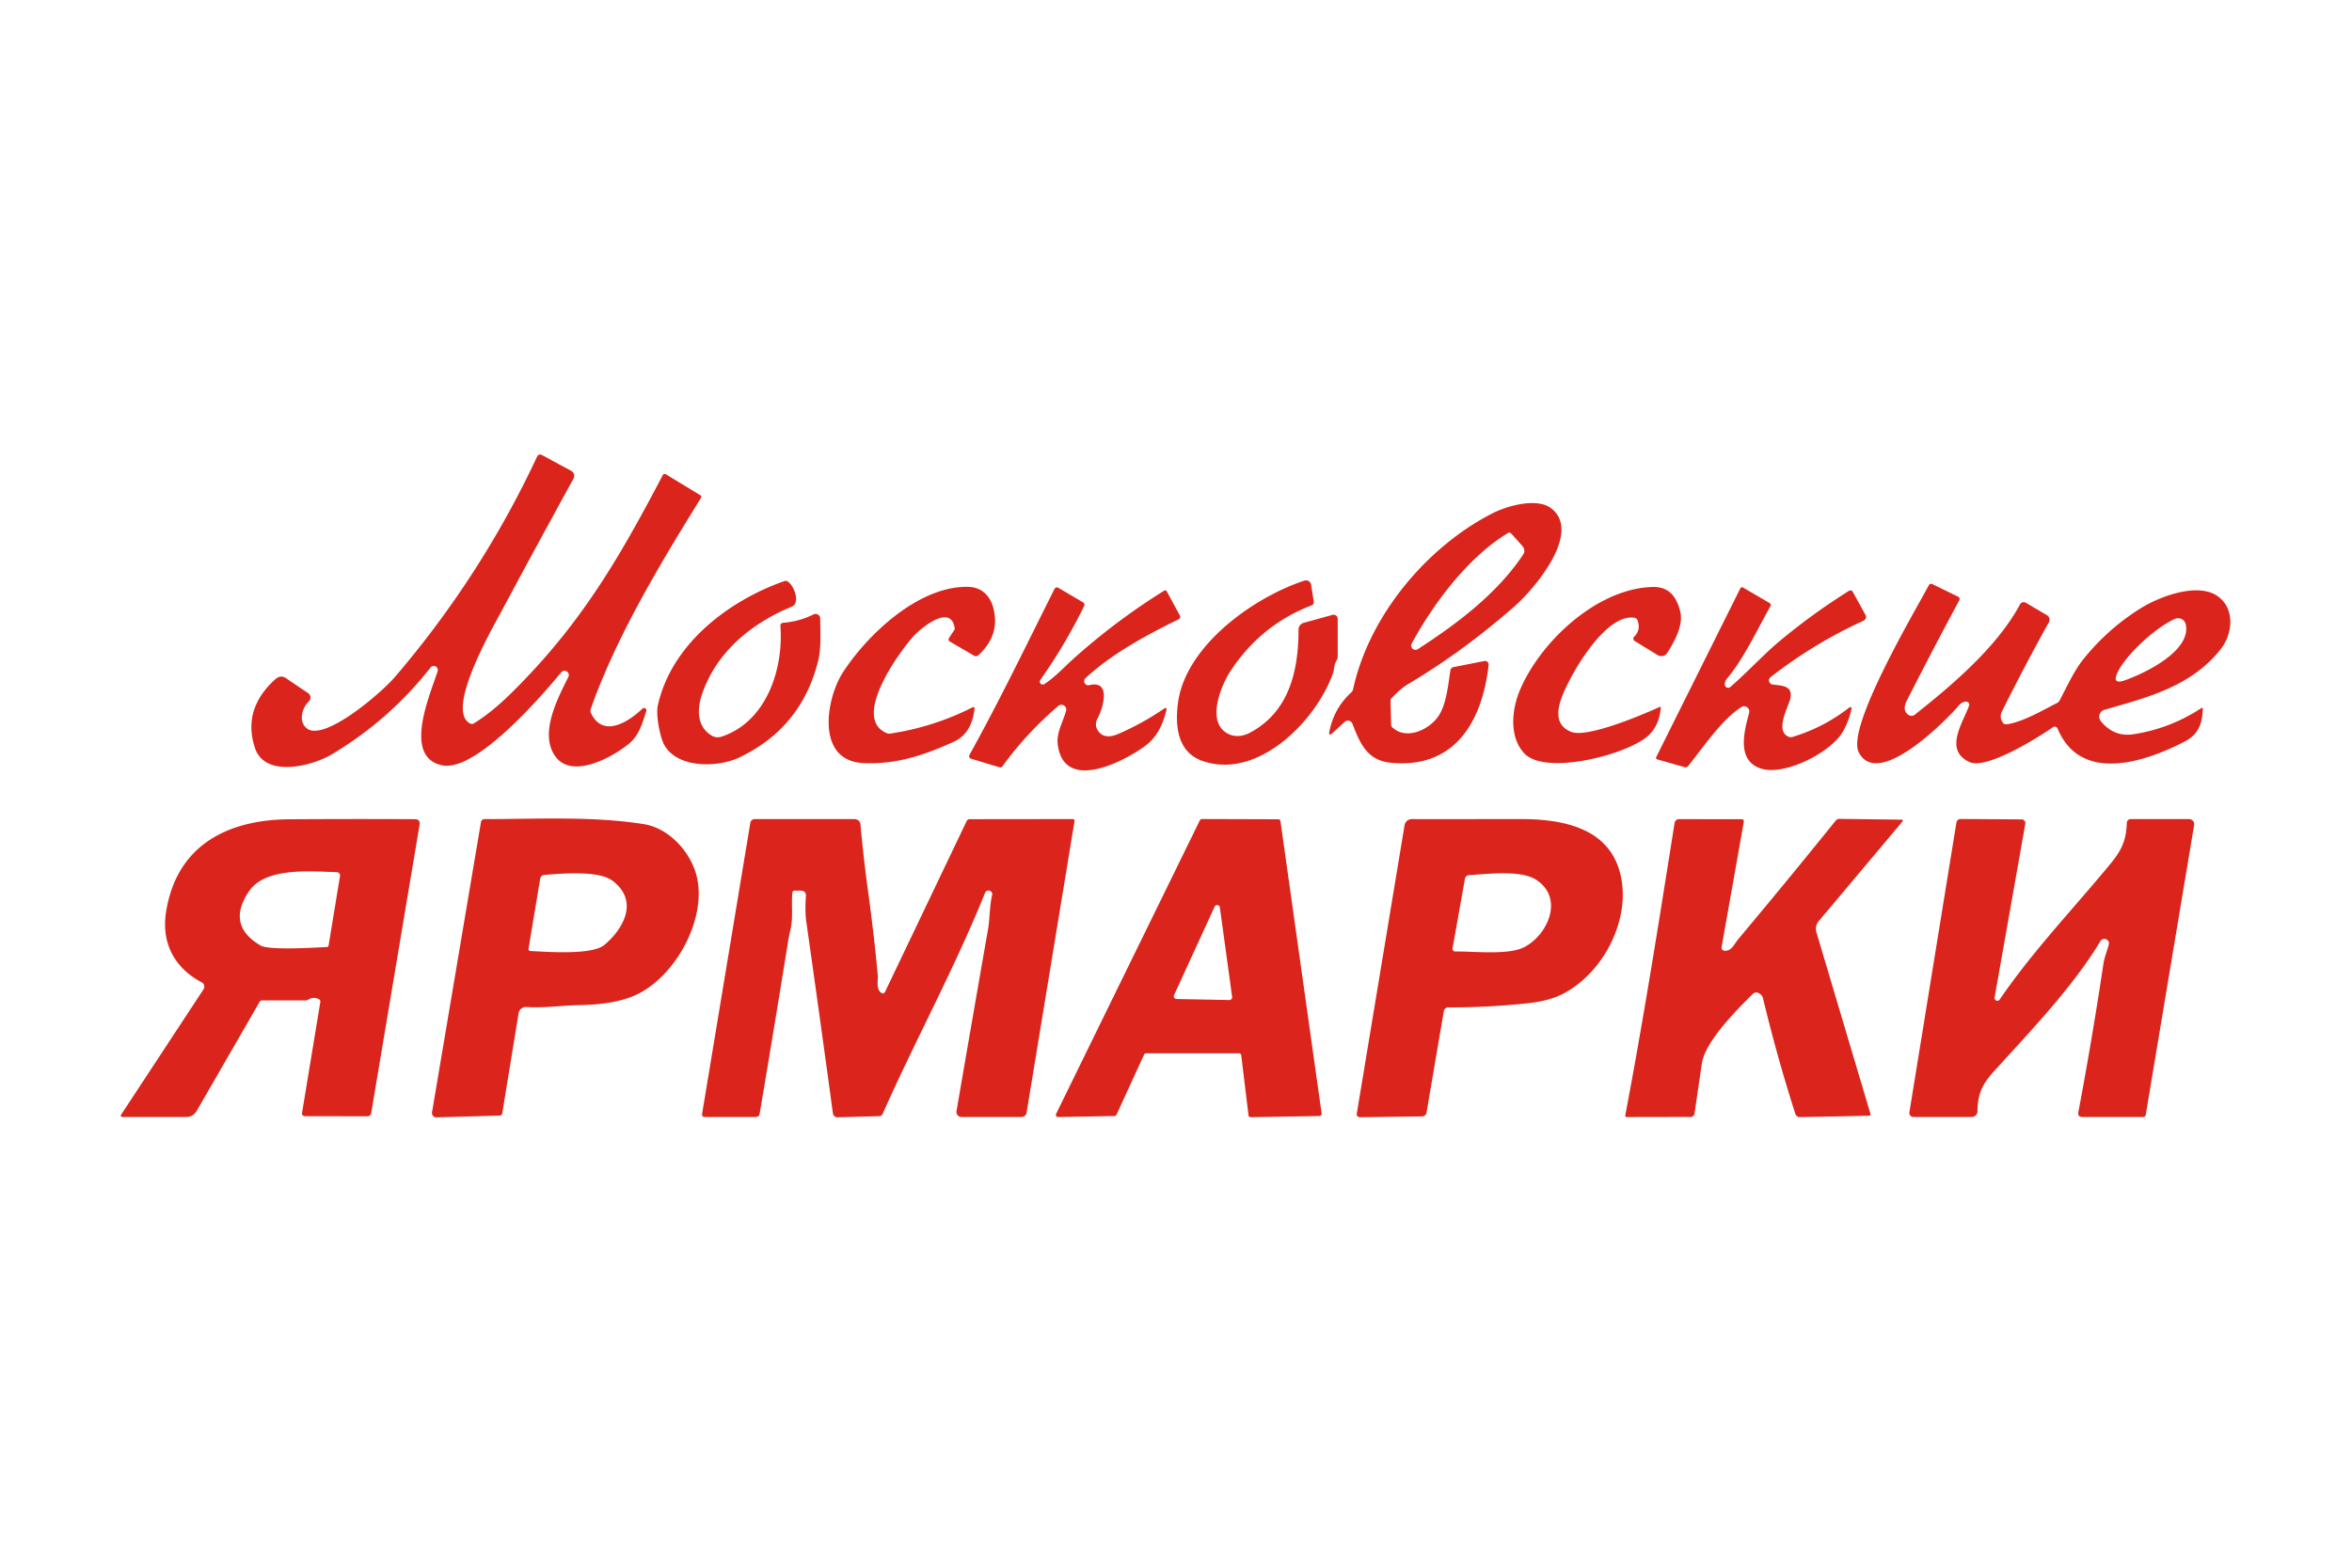
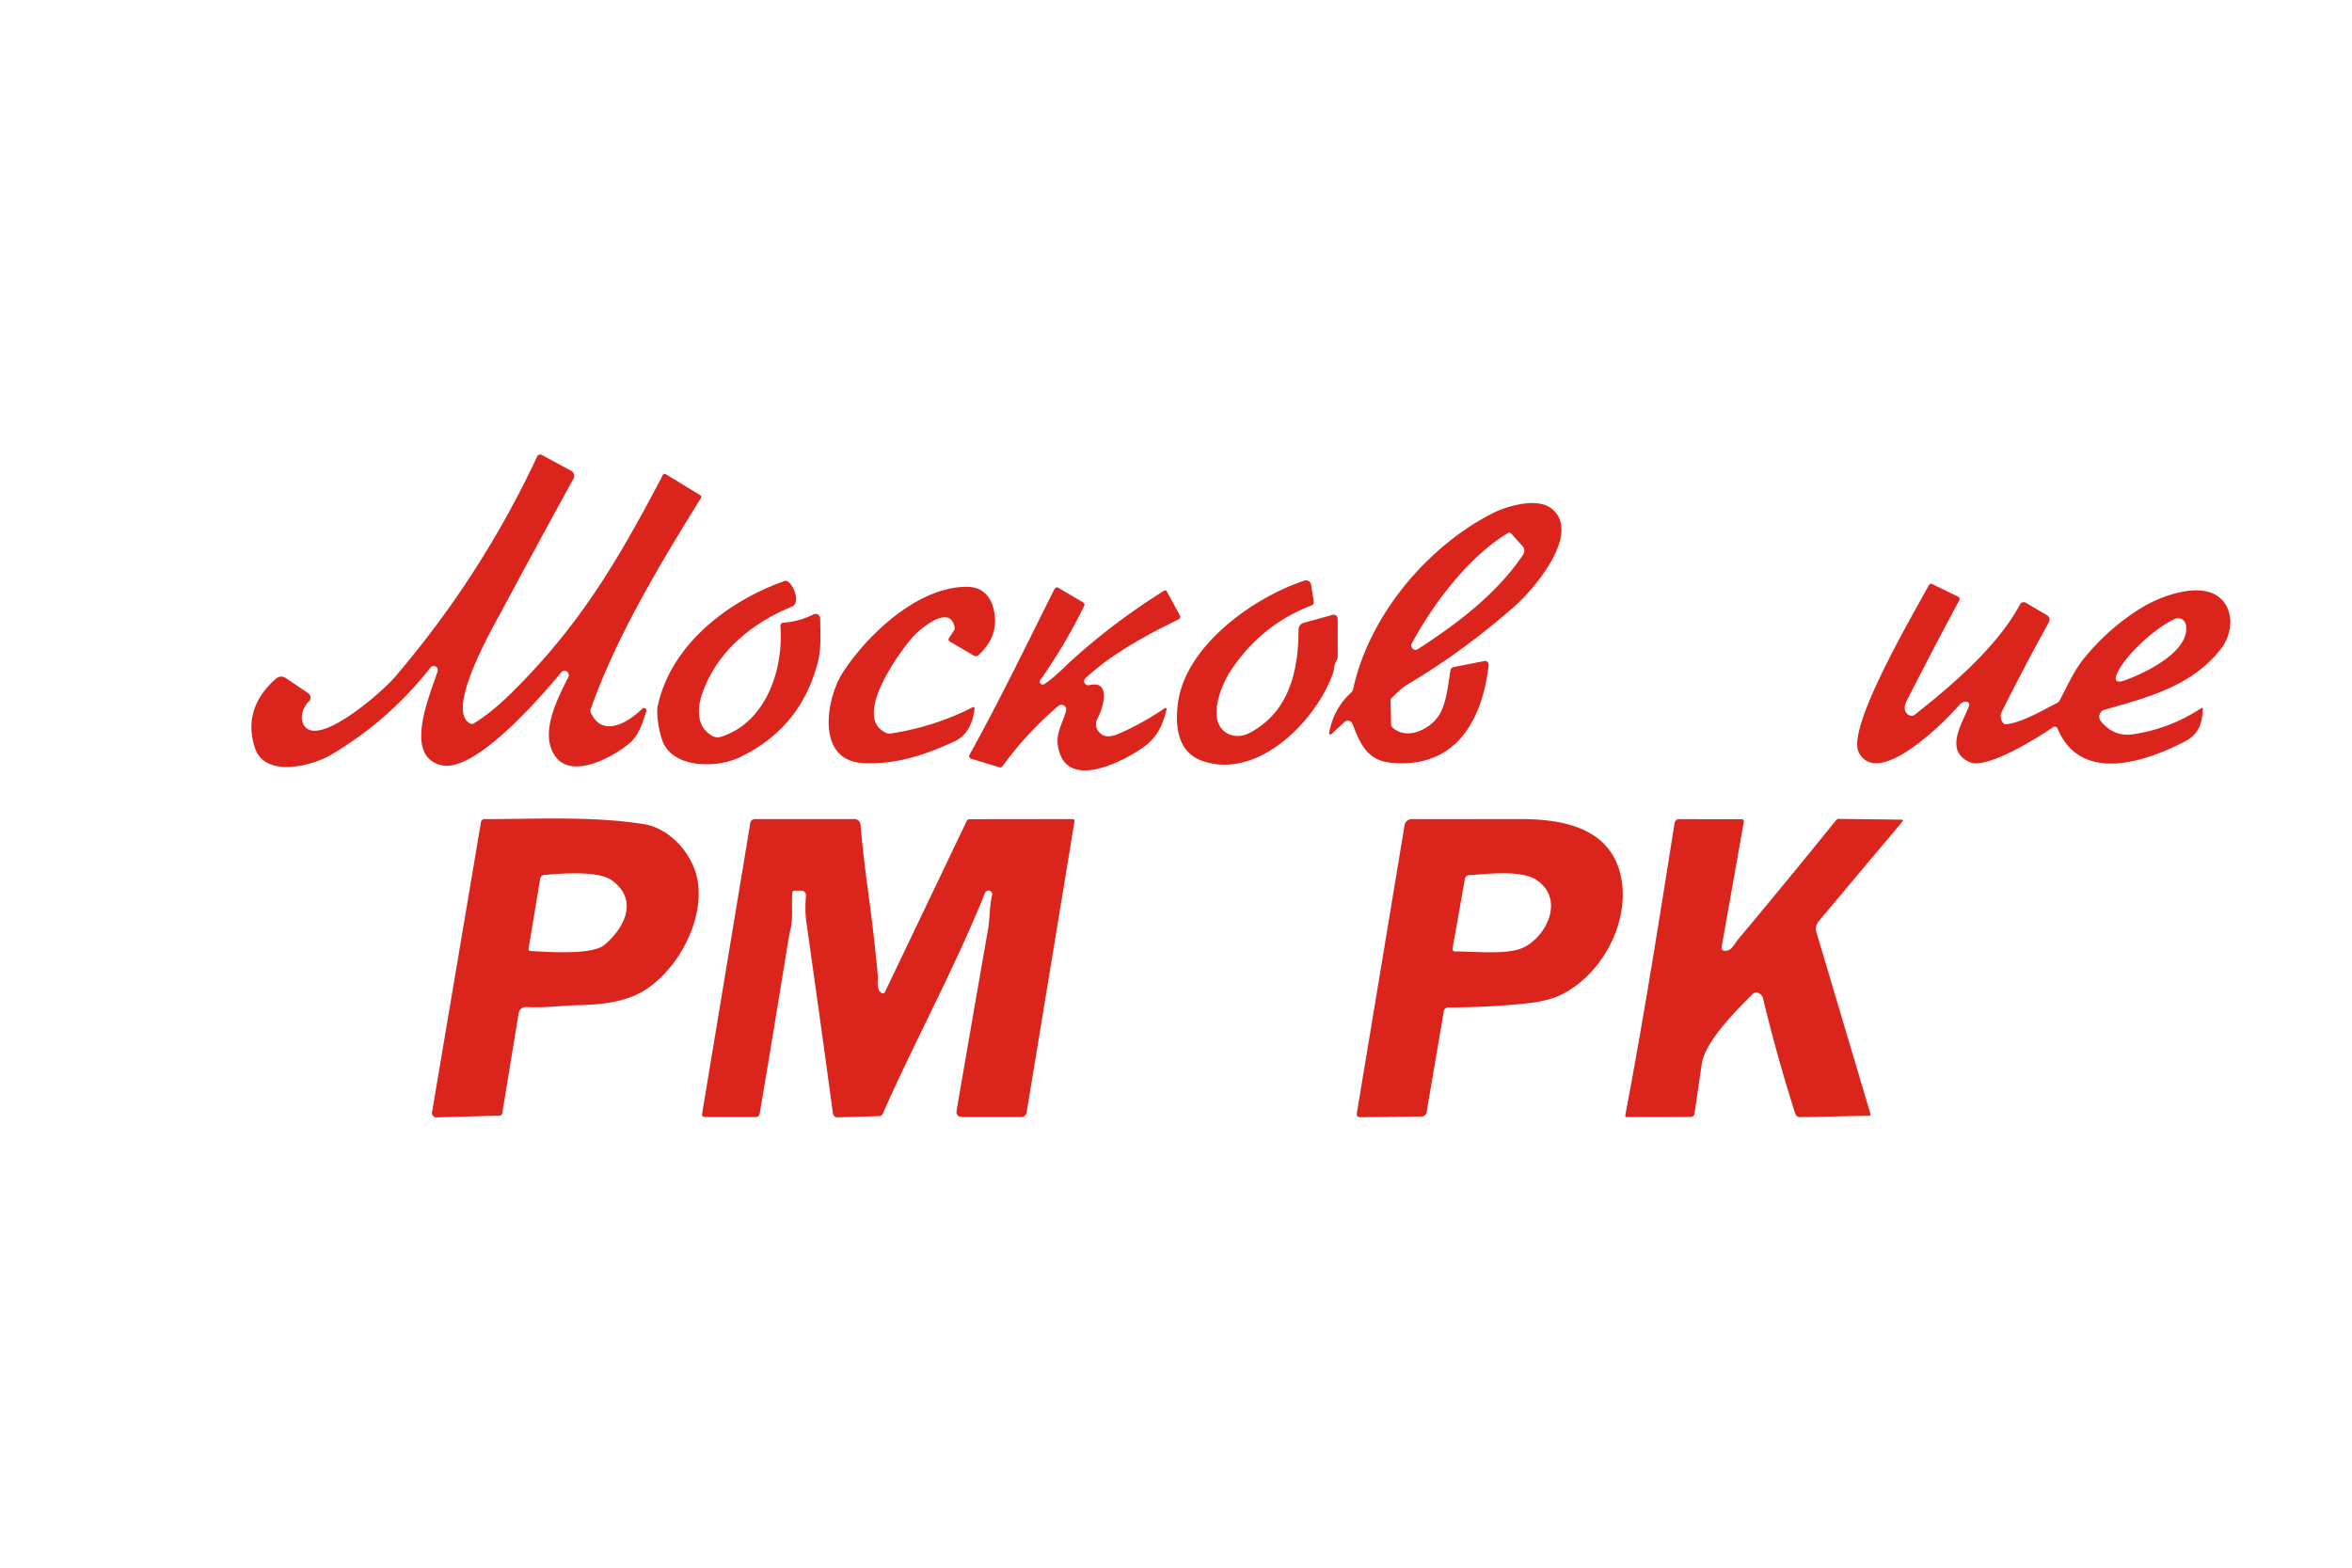
<svg xmlns="http://www.w3.org/2000/svg" version="1.1" viewBox="0.00 0.00 600.00 400.00">
  <path fill="#da241c" d="   M 120.88 184.57   Q 125.36 181.84 130.38 176.89   C 147.60 159.93 157.45 143.45 169.04 121.29   Q 169.35 120.70 169.92 121.05   L 178.60 126.33   Q 179.09 126.63 178.78 127.12   C 168.83 143.16 157.21 162.33 150.69 180.93   A 1.35 1.30 42.5 0 0 150.75 181.92   C 153.85 188.51 160.50 184.05 163.87 180.83   A 0.61 0.61 0.0 0 1 164.87 181.47   C 163.84 184.57 163.06 187.63 160.41 189.79   C 155.99 193.41 145.79 198.83 141.64 192.96   C 137.46 187.04 142.41 177.96 145.00 172.71   A 1.09 1.08 78.2 0 0 143.20 171.53   C 138.08 177.68 121.38 197.09 112.77 195.27   C 102.70 193.14 109.68 177.36 111.64 171.29   A 1.04 1.04 0.0 0 0 109.83 170.33   Q 99.26 183.78 84.53 192.54   C 79.65 195.44 67.57 198.60 65.03 190.81   Q 61.81 180.97 70.15 173.38   Q 71.57 172.09 72.96 173.04   Q 75.91 175.06 78.58 176.83   A 1.38 1.38 0.0 0 1 78.77 178.99   C 77.07 180.61 76.07 184.03 78.22 185.81   C 82.60 189.42 97.23 176.84 100.76 172.72   Q 122.78 146.97 137.04 116.46   A 0.85 0.84 26.9 0 1 138.21 116.08   L 145.72 120.14   A 1.46 1.45 -61.6 0 1 146.30 122.12   Q 137.08 138.90 127.84 156.13   C 125.36 160.75 113.54 181.34 119.94 184.61   Q 120.42 184.85 120.88 184.57   Z" />
  <path fill="#da241c" d="   M 345.00 184.65   A 1.23 1.23 0.0 0 0 343.03 184.19   L 339.60 187.33   A 0.33 0.32 -16.4 0 1 339.06 187.04   Q 340.17 180.83 344.68 176.71   Q 345.08 176.35 345.19 175.82   C 349.27 157.01 364.10 139.45 380.76 130.96   C 384.45 129.08 392.04 126.92 395.66 129.66   C 403.75 135.80 391.34 150.34 386.41 154.67   Q 373.28 166.19 359.23 174.54   C 357.59 175.52 356.25 176.85 354.97 178.16   A 0.82 0.81 -23.6 0 0 354.73 178.76   L 354.88 184.90   A 0.99 0.97 21.5 0 0 355.18 185.58   C 358.74 188.91 364.34 186.25 366.74 183.02   C 368.97 180.01 369.38 174.96 370.01 171.02   A 0.99 0.98 -0.9 0 1 370.80 170.21   L 378.67 168.66   A 0.92 0.92 0.0 0 1 379.76 169.66   C 378.13 183.93 371.27 196.22 354.79 194.61   C 348.73 194.01 346.94 189.66 345.00 184.65   Z   M 384.64 136.03   C 374.85 141.93 365.92 153.52 360.14 164.19   A 1.09 1.09 0.0 0 0 361.69 165.63   C 372.07 158.94 382.10 151.22 388.56 141.50   A 1.76 1.75 -49.1 0 0 388.41 139.36   L 385.54 136.16   Q 385.14 135.72 384.64 136.03   Z" />
  <path fill="#da241c" d="   M 181.55 187.69   A 3.00 2.97 -38.3 0 0 184.03 187.97   C 195.53 184.21 199.93 170.66 199.08 159.70   A 0.74 0.73 86.1 0 1 199.76 158.91   Q 203.86 158.60 207.53 156.77   A 1.18 1.18 0.0 0 1 209.24 157.83   C 209.24 161.44 209.55 165.27 208.70 168.67   Q 204.42 185.78 188.54 193.30   C 183.21 195.83 172.75 196.16 169.41 189.98   C 168.36 188.04 167.28 182.44 167.80 180.07   C 171.21 164.44 185.72 153.35 200.05 148.28   Q 200.53 148.10 200.97 148.38   C 202.59 149.42 204.21 153.87 202.02 154.77   C 191.86 158.97 182.87 166.17 179.12 177.04   C 177.75 181.00 177.77 185.42 181.55 187.69   Z" />
  <path fill="#da241c" d="   M 300.51 179.32   C 302.41 164.98 319.38 152.58 332.74 148.15   A 1.33 1.32 -13.3 0 1 334.47 149.21   L 335.14 153.53   A 0.86 0.86 0.0 0 1 334.60 154.46   Q 321.68 159.41 313.93 171.18   C 311.61 174.70 308.39 182.59 311.85 186.17   C 313.75 188.13 316.46 188.24 318.91 186.93   C 328.84 181.63 331.25 171.22 331.26 160.65   A 1.81 1.80 82.6 0 1 332.58 158.92   L 339.92 156.89   A 1.05 1.05 0.0 0 1 341.25 157.90   L 341.25 167.55   Q 341.25 168.08 340.96 168.52   C 340.29 169.56 340.38 170.82 340.05 171.77   C 335.84 183.78 320.99 199.06 306.82 194.18   C 300.42 191.98 299.71 185.40 300.51 179.32   Z" />
  <path fill="#da241c" d="   M 492.05 149.31   A 0.66 0.66 0.0 0 1 492.92 149.03   L 499.53 152.25   A 0.66 0.66 0.0 0 1 499.82 153.16   Q 493.02 165.81 486.49 178.65   Q 485.10 181.39 486.97 182.47   A 1.33 1.33 0.0 0 0 488.46 182.36   C 498.12 174.74 509.59 164.92 515.31 154.21   A 1.06 1.05 -60.8 0 1 516.78 153.79   L 522.17 156.96   A 1.35 1.35 0.0 0 1 522.67 158.78   Q 516.49 169.91 510.72 181.48   Q 509.95 183.01 510.95 184.41   Q 511.27 184.85 511.80 184.80   C 515.91 184.41 522.33 180.53 524.71 179.40   A 1.55 1.55 0.0 0 0 525.41 178.73   C 527.34 175.10 529.00 171.31 531.45 168.23   Q 537.66 160.46 546.15 155.17   C 550.90 152.22 560.56 148.53 565.69 152.09   C 570.09 155.14 569.71 161.52 566.56 165.56   C 559.12 175.13 547.72 177.99 536.86 181.10   A 1.84 1.84 0.0 0 0 535.94 184.03   Q 539.28 188.11 544.27 187.34   Q 553.61 185.90 561.50 180.72   Q 561.97 180.42 561.94 180.97   C 561.78 184.66 560.86 187.36 557.35 189.19   C 547.32 194.41 530.76 200.02 524.90 185.90   A 0.80 0.79 61.2 0 0 523.71 185.55   C 519.93 188.20 506.81 196.39 502.48 194.46   C 495.76 191.46 500.77 184.37 502.31 180.08   A 0.79 0.79 0.0 0 0 501.58 179.02   Q 501.11 179.00 500.54 179.29   Q 500.14 179.50 499.74 179.97   C 496.40 183.90 479.03 201.48 474.17 191.94   C 470.96 185.62 488.23 156.46 492.05 149.31   Z   M 554.81 157.92   C 549.62 160.28 542.38 167.08 540.23 171.50   Q 538.63 174.80 542.09 173.57   C 547.14 171.78 559.01 166.13 557.60 159.33   A 2.00 2.00 0.0 0 0 554.81 157.92   Z" />
  <path fill="#da241c" d="   M 233.06 162.31   C 229.33 166.43 217.02 183.44 226.32 187.10   A 1.36 1.35 51.0 0 0 227.04 187.18   Q 238.07 185.55 248.01 180.52   Q 248.70 180.17 248.60 180.94   C 248.15 184.42 246.84 187.64 243.37 189.23   C 235.82 192.68 228.64 195.10 220.22 194.70   C 208.01 194.11 210.71 178.21 215.05 171.53   C 221.35 161.81 234.47 149.43 247.01 149.74   C 250.36 149.83 252.57 151.91 253.41 155.16   Q 255.19 162.04 249.59 167.18   A 0.94 0.94 0.0 0 1 248.48 167.30   L 242.29 163.68   A 0.62 0.62 0.0 0 1 242.08 162.80   L 243.44 160.75   A 0.73 0.72 -32.9 0 0 243.55 160.25   C 242.53 153.77 234.66 160.55 233.06 162.31   Z" />
-   <path fill="#da241c" d="   M 387.69 176.19   C 392.90 163.77 407.33 150.20 421.50 149.77   C 425.79 149.64 427.69 152.27 428.62 156.00   C 429.51 159.52 427.16 163.69 425.32 166.59   A 1.80 1.80 0.0 0 1 422.87 167.15   L 416.98 163.53   A 0.68 0.68 0.0 0 1 416.86 162.48   Q 418.66 160.70 417.73 158.27   Q 417.52 157.73 416.96 157.63   C 409.43 156.36 400.26 172.70 398.34 178.10   C 397.06 181.71 396.93 185.13 400.76 186.72   C 404.83 188.42 419.10 182.34 423.31 180.41   Q 423.70 180.23 423.67 180.66   Q 423.23 185.53 419.98 188.12   C 414.05 192.83 394.20 197.78 388.91 192.28   C 384.94 188.16 385.63 181.11 387.69 176.19   Z" />
-   <path fill="#da241c" d="   M 440.00 174.65   A 0.86 0.86 0.0 0 0 441.43 175.28   C 445.78 171.48 450.04 166.87 453.90 163.65   Q 462.36 156.59 471.69 150.75   A 0.67 0.66 -30.6 0 1 472.63 150.99   L 475.90 156.91   A 1.05 1.04 -26.8 0 1 475.42 158.36   Q 462.68 164.18 451.67 172.79   A 1.05 1.05 0.0 0 0 452.15 174.65   C 454.22 174.99 457.48 174.73 456.72 178.24   C 456.28 180.27 452.64 186.51 456.31 188.00   Q 456.76 188.18 457.23 188.04   Q 465.22 185.65 471.81 180.49   A 0.33 0.33 0.0 0 1 472.34 180.82   Q 471.71 183.76 470.28 186.41   C 467.33 191.88 455.64 197.82 449.59 196.20   C 442.81 194.37 444.94 186.64 446.21 181.89   A 1.33 1.33 0.0 0 0 444.22 180.42   C 439.29 183.50 434.33 190.91 430.62 195.49   A 0.78 0.78 0.0 0 1 429.79 195.75   L 422.83 193.78   Q 422.28 193.62 422.54 193.11   L 443.97 150.10   A 0.48 0.47 27.8 0 1 444.63 149.90   L 451.44 153.88   A 0.57 0.57 0.0 0 1 451.65 154.65   C 448.44 160.36 444.77 168.18 440.64 173.04   Q 439.98 173.82 440.00 174.65   Z" />
  <path fill="#da241c" d="   M 279.99 186.27   Q 281.58 188.89 285.39 187.22   Q 291.49 184.55 296.86 180.88   Q 297.80 180.24 297.52 181.34   C 296.59 184.93 295.23 188.03 292.10 190.35   C 286.96 194.15 271.33 202.48 269.82 189.82   C 269.48 186.92 271.22 184.12 271.96 181.36   A 1.23 1.22 -12.9 0 0 269.98 180.12   Q 261.95 186.96 255.73 195.51   Q 255.44 195.91 254.97 195.77   L 247.72 193.59   A 0.68 0.68 0.0 0 1 247.32 192.61   C 255.02 178.72 261.88 164.49 268.96 150.36   Q 269.34 149.61 270.06 150.03   L 276.24 153.66   Q 276.86 154.03 276.54 154.67   Q 271.72 164.52 265.40 173.48   A 0.75 0.75 0.0 0 0 266.43 174.54   C 269.26 172.67 271.65 170.05 273.72 168.19   Q 284.56 158.45 296.94 150.74   Q 297.41 150.45 297.67 150.93   L 301.00 157.08   A 0.66 0.66 0.0 0 1 300.71 157.99   C 292.48 162.03 283.66 166.78 276.90 173.04   A 1.05 1.04 16.7 0 0 277.86 174.82   C 283.79 173.38 281.19 181.22 279.95 183.38   A 2.86 2.84 -45.9 0 0 279.99 186.27   Z" />
-   <path fill="#da241c" d="   M 51.91 252.44   A 1.26 1.25 -59.5 0 0 51.45 250.64   C 44.56 247.02 41.14 240.67 42.35 232.79   C 44.96 215.86 57.82 209.14 73.85 209.04   Q 90.15 208.94 105.81 209.02   Q 107.27 209.03 107.03 210.47   L 94.69 284.04   A 0.94 0.93 4.7 0 1 93.76 284.82   L 77.73 284.79   A 0.69 0.68 4.9 0 1 77.05 283.99   L 81.71 255.70   Q 81.80 255.18 81.32 254.93   Q 80.02 254.26 78.82 254.97   Q 78.33 255.25 77.77 255.25   L 66.83 255.25   Q 66.45 255.25 66.26 255.58   L 50.14 283.51   A 2.98 2.96 -74.9 0 1 47.57 285.00   L 31.16 285.00   A 0.35 0.35 0.0 0 1 30.87 284.46   L 51.91 252.44   Z   M 66.43 241.23   C 68.64 242.54 80.20 241.78 83.38 241.64   Q 83.77 241.62 83.83 241.23   L 86.74 223.50   A 0.84 0.83 5.5 0 0 85.94 222.54   C 79.15 222.33 67.76 221.25 63.57 227.35   Q 57.63 236.02 66.43 241.23   Z" />
  <path fill="#da241c" d="   M 164.24 210.28   C 170.89 211.34 176.51 217.77 177.84 224.06   C 180.07 234.63 172.63 248.34 163.25 253.35   C 158.55 255.85 152.67 256.37 147.24 256.48   C 143.37 256.56 138.75 257.23 134.28 256.94   A 1.89 1.88 -83.4 0 0 132.30 258.52   L 128.13 284.04   Q 128.03 284.63 127.44 284.65   L 111.33 285.10   A 1.11 1.10 4.1 0 1 110.21 283.82   L 122.70 209.74   A 0.89 0.89 0.0 0 1 123.58 209.00   C 136.98 209.00 151.23 208.20 164.24 210.28   Z   M 156.11 224.63   C 152.58 222.06 143.05 222.89 138.87 223.24   A 1.17 1.17 0.0 0 0 137.80 224.22   L 134.83 242.07   A 0.50 0.49 -84.3 0 0 135.29 242.65   C 139.36 242.86 151.02 243.77 154.18 241.10   C 159.31 236.78 162.99 229.64 156.11 224.63   Z" />
  <path fill="#da241c" d="   M 202.14 227.79   C 201.83 230.96 202.40 234.23 201.62 237.31   Q 201.30 238.63 201.00 240.50   Q 197.47 262.40 193.80 284.11   Q 193.65 285.00 192.75 285.00   L 179.86 285.00   Q 178.97 285.00 179.12 284.13   L 191.41 209.95   A 1.13 1.12 -85.5 0 1 192.52 209.00   L 218.02 209.00   A 1.50 1.49 -2.5 0 1 219.51 210.36   Q 220.28 219.00 221.53 228.03   Q 222.96 238.45 223.93 248.92   C 224.03 250.04 223.45 252.14 224.66 253.20   Q 225.41 253.86 225.84 252.95   L 246.58 209.53   Q 246.82 209.02 247.39 209.02   L 273.58 208.99   Q 274.20 208.99 274.10 209.60   L 261.88 283.92   A 1.29 1.29 0.0 0 1 260.61 285.00   L 245.27 285.00   A 1.28 1.28 0.0 0 1 244.01 283.50   Q 247.99 260.33 252.05 237.11   C 252.53 234.39 252.40 231.28 253.10 228.35   A 0.95 0.95 0.0 0 0 251.30 227.78   C 243.59 246.95 233.57 265.25 225.18 284.18   Q 224.92 284.76 224.28 284.78   L 213.66 285.09   A 1.17 1.16 85.3 0 1 212.48 284.08   Q 209.18 259.73 205.70 235.26   Q 205.31 232.49 205.59 228.69   Q 205.70 227.25 204.26 227.25   L 202.74 227.25   Q 202.19 227.25 202.14 227.79   Z" />
-   <path fill="#da241c" d="   M 269.42 284.20   L 306.09 209.30   A 0.57 0.57 0.0 0 1 306.61 208.98   L 326.09 209.04   A 0.57 0.57 0.0 0 1 326.65 209.53   L 337.15 284.10   A 0.57 0.57 0.0 0 1 336.60 284.75   L 319.07 285.06   A 0.57 0.57 0.0 0 1 318.50 284.56   L 316.64 269.25   A 0.57 0.57 0.0 0 0 316.07 268.75   L 292.38 268.75   A 0.57 0.57 0.0 0 0 291.86 269.08   L 284.83 284.41   A 0.57 0.57 0.0 0 1 284.32 284.75   L 269.94 285.02   A 0.57 0.57 0.0 0 1 269.42 284.20   Z   M 299.50 253.91   A 0.70 0.70 0.0 0 0 300.12 254.90   L 313.61 255.16   A 0.70 0.70 0.0 0 0 314.32 254.37   L 311.19 231.52   A 0.70 0.70 0.0 0 0 309.86 231.33   L 299.50 253.91   Z" />
  <path fill="#da241c" d="   M 358.31 210.55   A 1.86 1.86 0.0 0 1 360.14 209.00   Q 373.69 209.01 387.75 208.99   C 398.16 208.97 410.24 210.96 413.29 222.75   C 416.22 234.09 409.41 247.82 398.99 253.44   Q 395.45 255.35 389.81 255.97   Q 379.75 257.07 369.46 257.04   A 1.16 1.15 5.0 0 0 368.32 257.99   L 363.93 283.77   Q 363.75 284.84 362.66 284.86   L 347.04 285.06   Q 345.96 285.07 346.14 284.02   L 358.31 210.55   Z   M 373.71 224.18   L 370.55 241.99   A 0.67 0.67 0.0 0 0 371.22 242.78   C 375.98 242.70 384.74 243.78 388.85 241.66   C 394.80 238.59 399.14 229.15 391.83 224.45   C 387.92 221.94 379.61 222.99 374.70 223.30   A 1.09 1.08 3.1 0 0 373.71 224.18   Z" />
  <path fill="#da241c" d="   M 440.21 242.59   Q 441.32 242.56 442.21 241.32   Q 443.33 239.75 443.37 239.71   Q 455.98 224.66 468.33 209.34   Q 468.66 208.94 469.18 208.94   L 484.97 209.14   Q 485.71 209.15 485.23 209.72   L 463.95 235.04   A 3.05 3.05 0.0 0 0 463.37 237.87   L 477.13 284.12   Q 477.29 284.68 476.71 284.69   L 459.19 285.04   A 1.23 1.23 0.0 0 1 457.99 284.19   Q 453.34 269.67 449.74 254.69   Q 449.53 253.84 448.60 253.37   A 1.28 1.26 -53.6 0 0 447.15 253.60   C 443.04 257.67 434.96 265.74 434.14 271.38   Q 433.20 277.79 432.28 284.13   A 1.01 1.00 -85.7 0 1 431.29 284.99   L 415.01 285.02   Q 414.52 285.03 414.62 284.54   C 419.28 259.98 423.21 235.15 427.19 209.98   A 1.14 1.14 0.0 0 1 428.32 209.01   L 444.23 209.03   Q 444.96 209.03 444.84 209.75   L 439.22 241.45   Q 439.01 242.63 440.21 242.59   Z" />
-   <path fill="#da241c" d="   M 535.82 240.14   C 528.78 251.86 517.81 263.26 508.59 273.43   C 505.55 276.78 504.53 279.25 504.46 283.55   A 1.47 1.47 0.0 0 1 502.99 285.00   L 488.11 285.00   A 1.03 1.03 0.0 0 1 487.09 283.81   L 499.09 209.86   A 1.07 1.05 -84.9 0 1 500.14 208.97   L 515.72 209.07   A 0.96 0.96 0.0 0 1 516.66 210.20   L 508.83 254.50   A 0.71 0.71 0.0 0 0 510.12 255.03   C 518.59 242.65 528.88 231.92 538.41 220.37   C 541.32 216.83 542.40 214.31 542.56 209.94   A 0.97 0.97 0.0 0 1 543.53 209.00   L 558.45 209.00   A 1.30 1.29 4.7 0 1 559.73 210.50   L 547.39 284.42   Q 547.29 285.00 546.70 285.00   L 531.25 285.00   Q 529.96 285.00 530.20 283.74   Q 533.76 264.84 536.57 246.04   C 536.83 244.27 537.49 242.74 537.95 241.04   A 1.17 1.16 -22.0 0 0 535.82 240.14   Z" />
</svg>